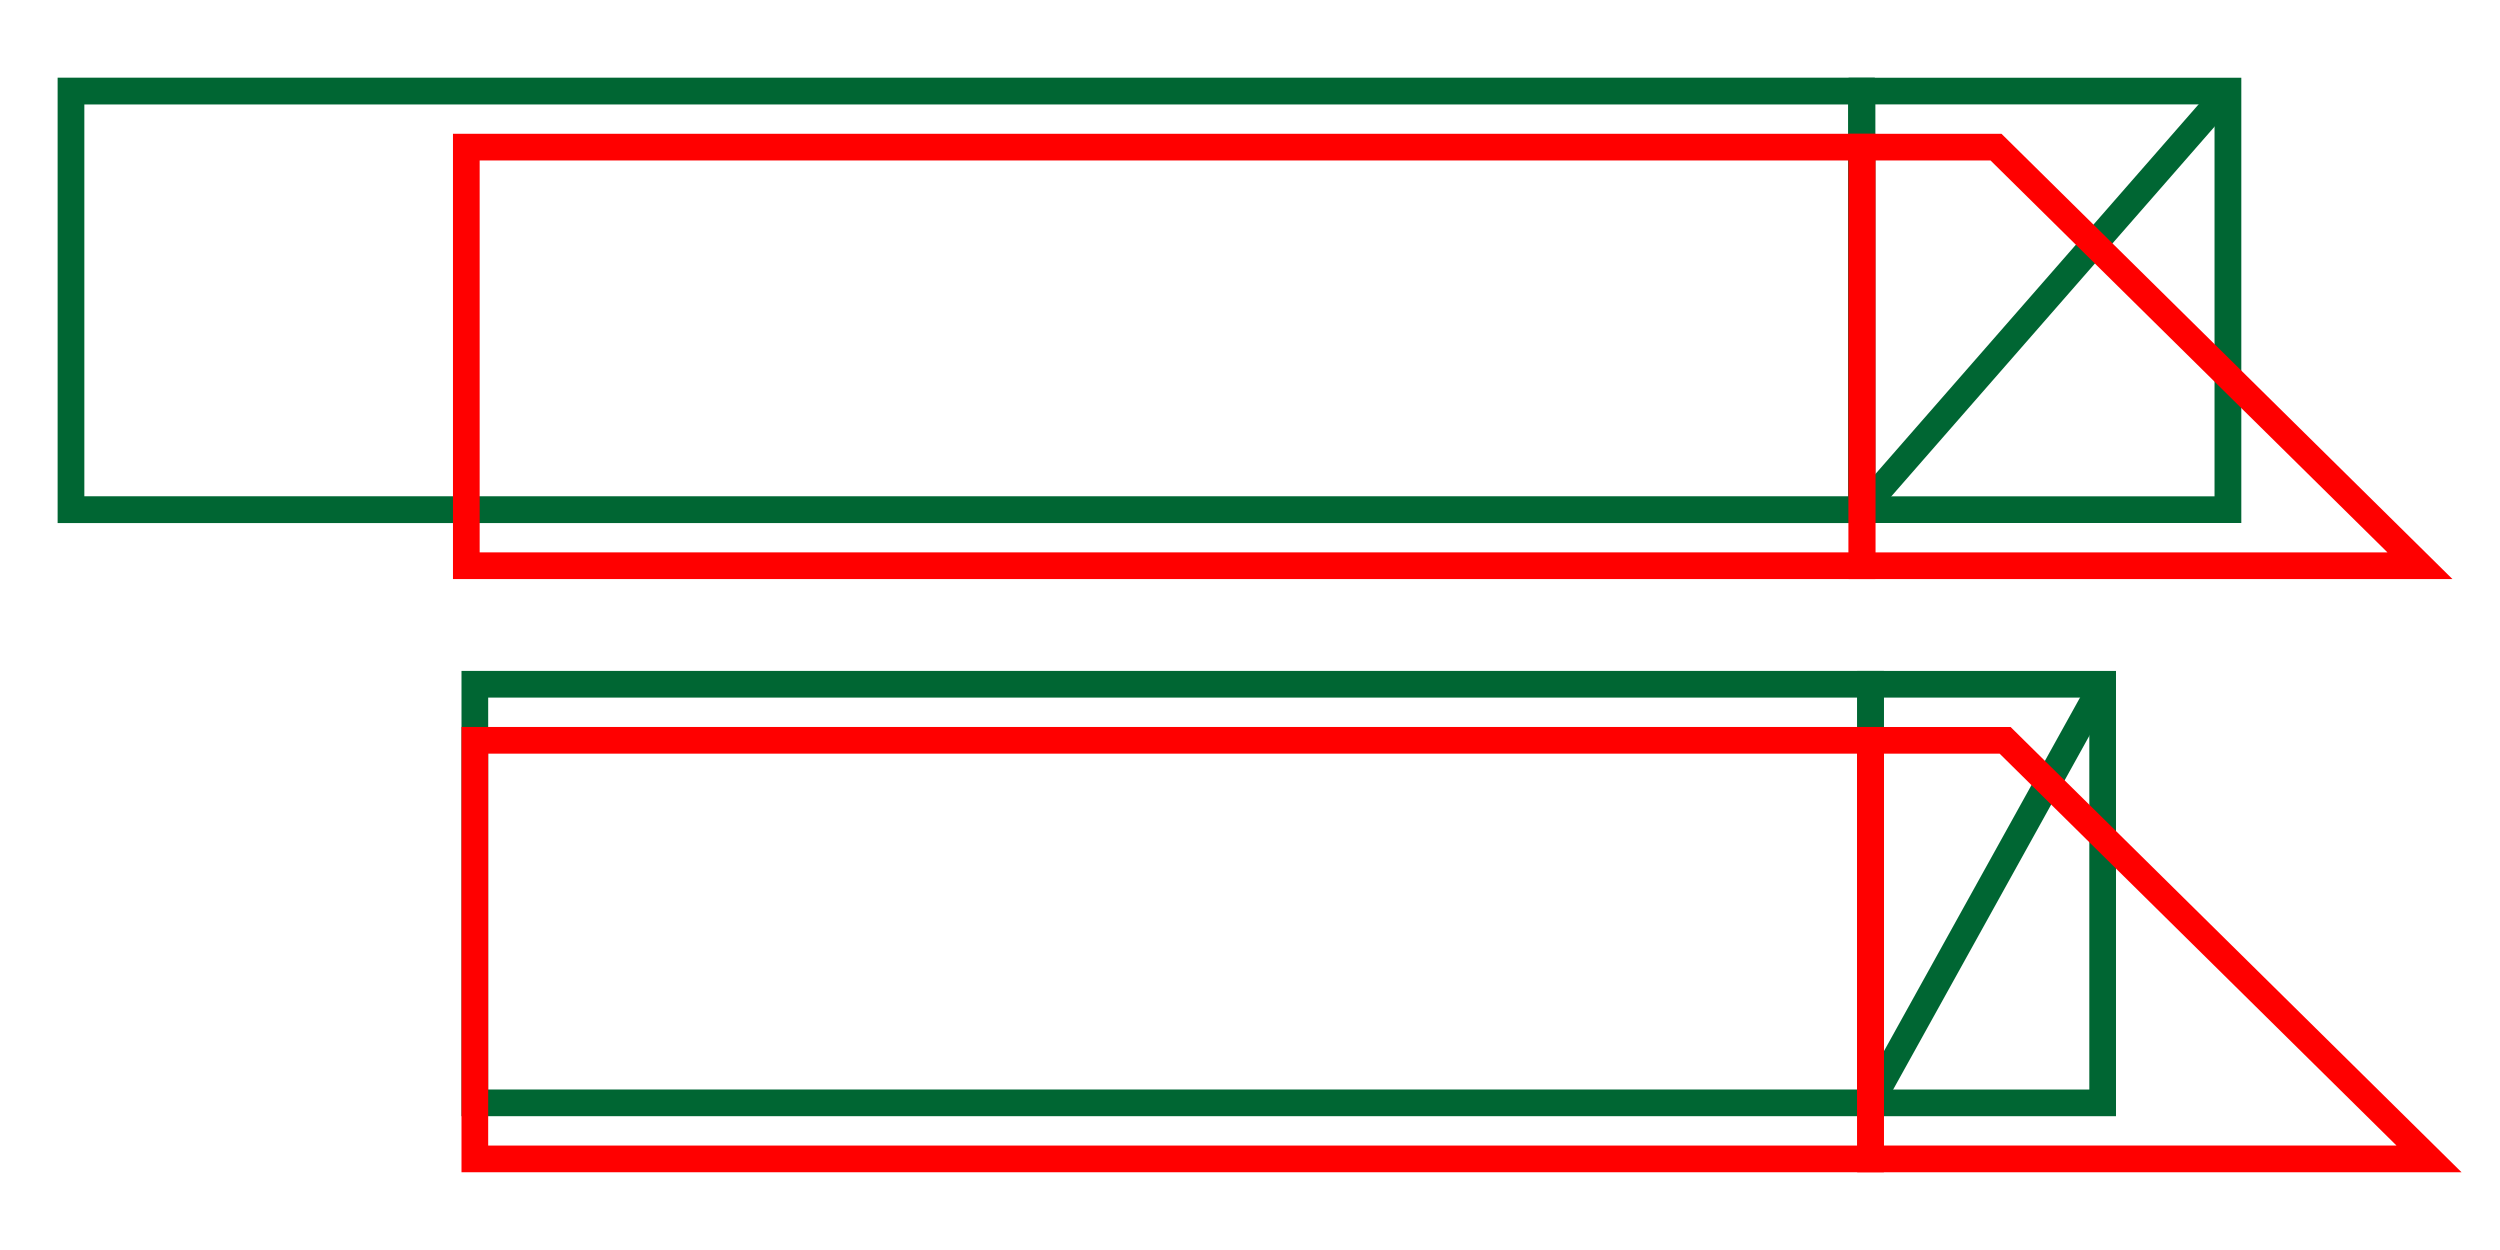
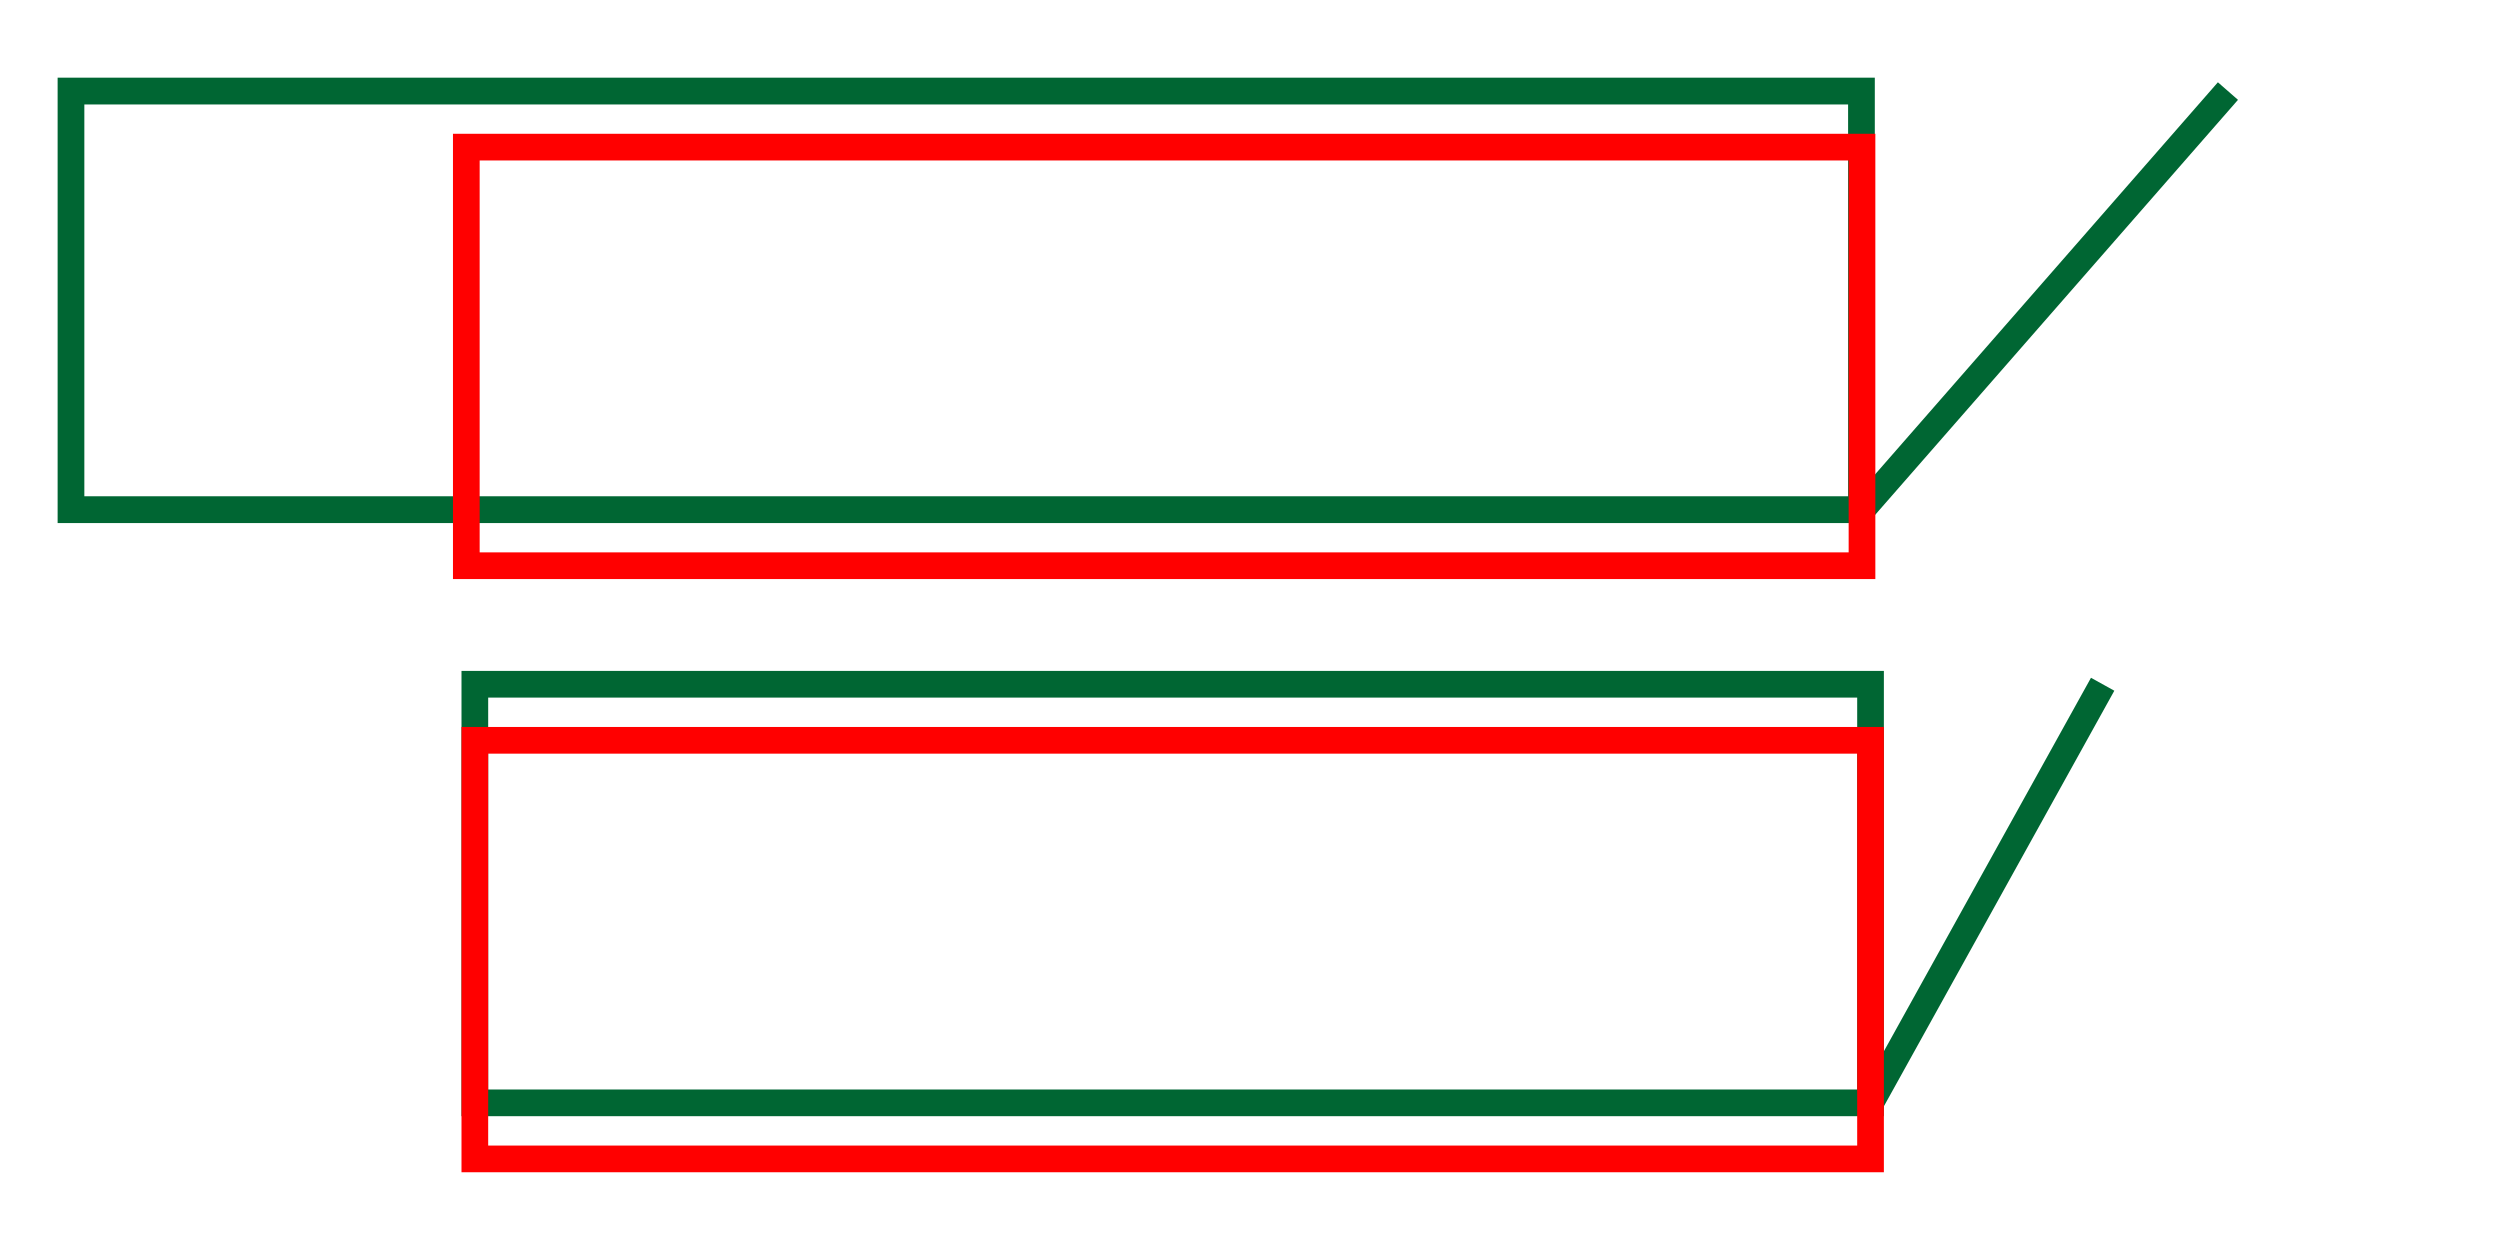
<svg xmlns="http://www.w3.org/2000/svg" xml:space="preserve" width="800px" height="400px" version="1.1" style="shape-rendering:geometricPrecision; text-rendering:geometricPrecision; image-rendering:optimizeQuality; fill-rule:evenodd; clip-rule:evenodd" viewBox="0 0 8000 4000">
  <defs>
    <style type="text/css">
   
    .str0 {stroke:#006633;stroke-width:85.4;stroke-miterlimit:22.926}
    .str3 {stroke:red;stroke-width:85.4;stroke-miterlimit:22.926}
    .str4 {stroke:red;stroke-width:85.4;stroke-miterlimit:22.926}
    .str1 {stroke:#006633;stroke-width:85.4;stroke-miterlimit:22.926}
    .str2 {stroke:red;stroke-width:85.4;stroke-miterlimit:22.926}
    .fil0 {fill:none}
    .fil1 {fill:#006633;fill-rule:nonzero}
   
  </style>
  </defs>
  <g id="Layer_x0020_1">
    <g id="_1624271393984">
      <g id="_2066249610224">
        <line class="fil0 str0" x1="6728.5" y1="2189.6" x2="5985.7" y2="3529.1" />
        <rect class="fil0 str1" x="1519.5" y="2189.6" width="4466.2" height="1339.5" />
        <g>
-           <path class="fil1" d="M6728.5 3571.9l-742.8 0 0 -85.5 742.8 0 42.7 42.8 -42.7 42.7zm42.7 -42.7l0 42.7 -42.7 0 42.7 -42.7zm0 -1339.6l0 1339.6 -85.4 0 0 -1339.6 42.7 -42.7 42.7 42.7zm-42.7 -42.7l42.7 0 0 42.7 -42.7 -42.7zm-742.8 0l742.8 0 0 85.4 -742.8 0 -42.7 -42.7 42.7 -42.7zm-42.7 42.7l0 -42.7 42.7 0 -42.7 42.7zm0 1339.6l0 -1339.6 85.4 0 0 1339.6 -42.7 42.7 -42.7 -42.7zm42.7 42.7l-42.7 0 0 -42.7 42.7 42.7z" />
-         </g>
+           </g>
      </g>
      <g id="_2066249610128">
        <g>
          <path class="fil1" d="M5956.7 1673.8l-5729.6 0 0 -85.7 5729.6 0 42.7 42.9 -42.7 42.8zm42.7 -42.8l0 42.8 -42.7 0 42.7 -42.8zm0 -1339.6l0 1339.6 -85.5 0 0 -1339.6 42.8 -42.9 42.7 42.9zm-42.7 -42.9l42.7 0 0 42.9 -42.7 -42.9zm-5729.6 0l5729.6 0 0 85.8 -5729.6 0 -42.7 -42.9 42.7 -42.9zm-42.7 42.9l0 -42.9 42.7 0 -42.7 42.9zm0 1339.6l0 -1339.6 85.5 0 0 1339.6 -42.8 42.8 -42.7 -42.8zm42.7 42.8l-42.7 0 0 -42.8 42.7 42.8z" />
        </g>
        <g>
-           <path class="fil1" d="M7129.4 1673.7l-1171.1 0 0 -85.5 1171.1 0 42.8 42.8 -42.8 42.7zm42.8 -42.7l0 42.7 -42.8 0 42.8 -42.7zm0 -1339.6l0 1339.6 -85.7 0 0 -1339.6 42.9 -42.7 42.8 42.7zm-42.8 -42.7l42.8 0 0 42.7 -42.8 -42.7zm-1171.1 0l1171.1 0 0 85.4 -1171.1 0 -42.8 -42.7 42.8 -42.7zm-42.8 42.7l0 -42.7 42.8 0 -42.8 42.7zm0 1339.6l0 -1339.6 85.7 0 0 1339.6 -42.9 42.7 -42.8 -42.7zm42.8 42.7l-42.8 0 0 -42.7 42.8 42.7z" />
-         </g>
+           </g>
        <line class="fil0 str0" x1="7129.4" y1="291.4" x2="5958.3" y2="1630.9" />
      </g>
      <g id="_2066249608304">
        <rect class="fil0 str2" x="1492.2" y="470.8" width="4466.2" height="1339.5" />
-         <polygon class="fil0 str3" points="5958.3,470.8 6387.2,470.8 7743.8,1810.3 5958.3,1810.3 " />
      </g>
      <g id="_2066249607760">
        <rect class="fil0 str4" x="1519.5" y="2369" width="4466.2" height="1339.5" />
-         <polygon class="fil0 str3" points="5985.7,2369 6416.3,2369 7772.9,3708.5 5985.7,3708.5 " />
      </g>
    </g>
  </g>
</svg>